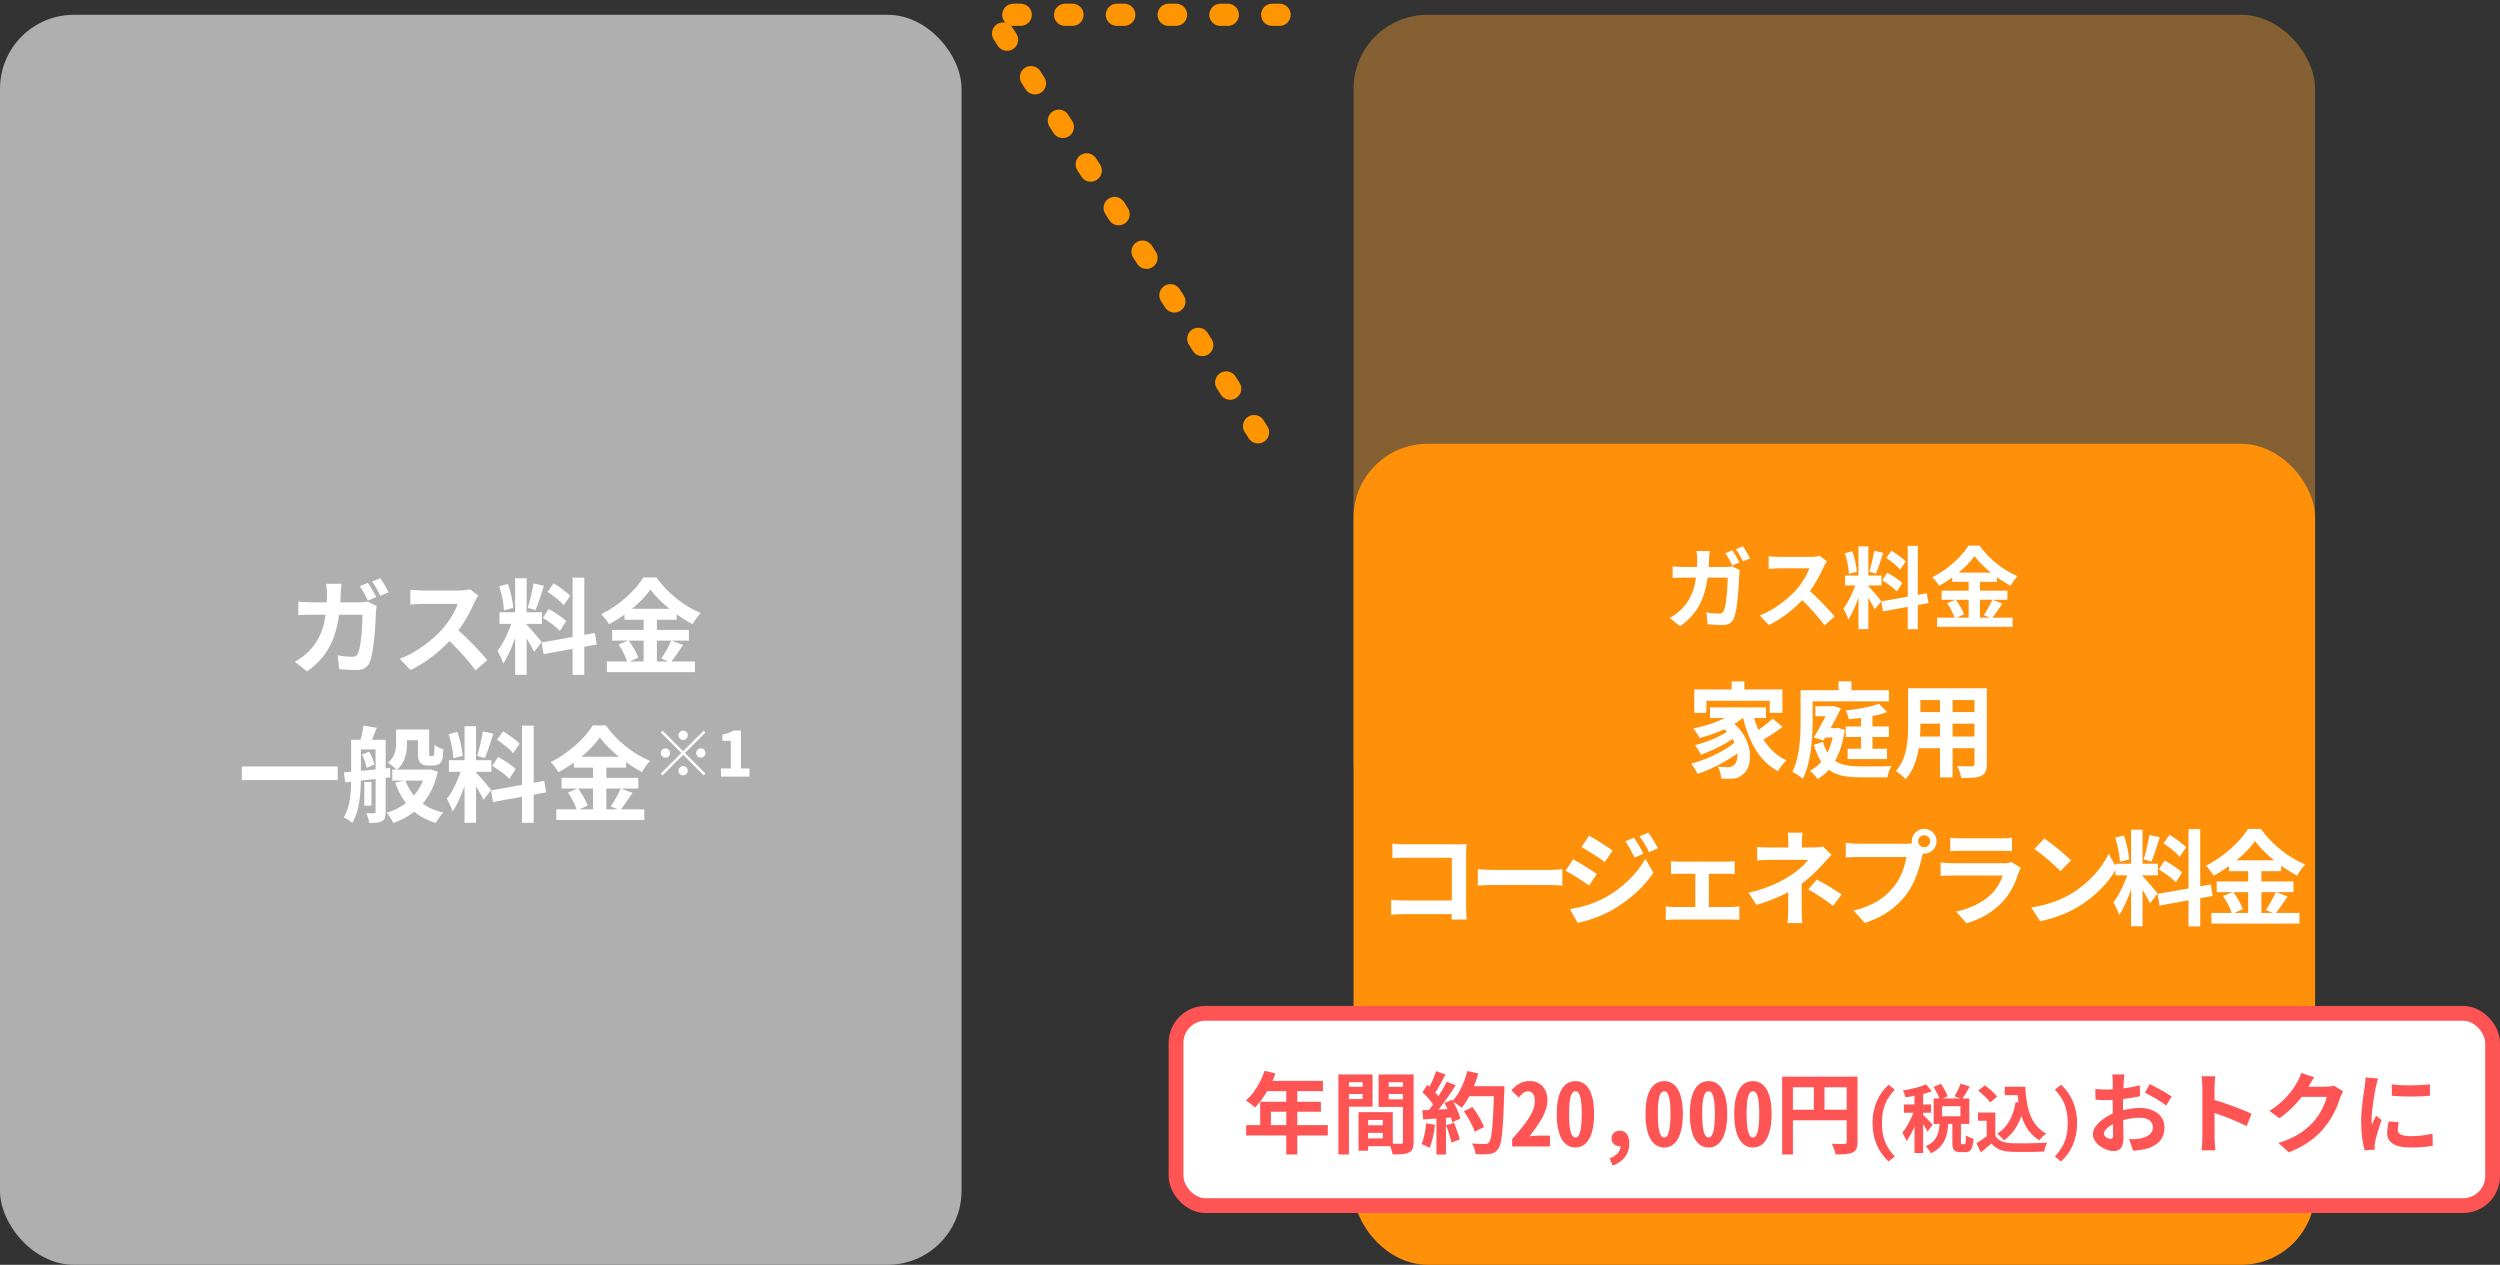
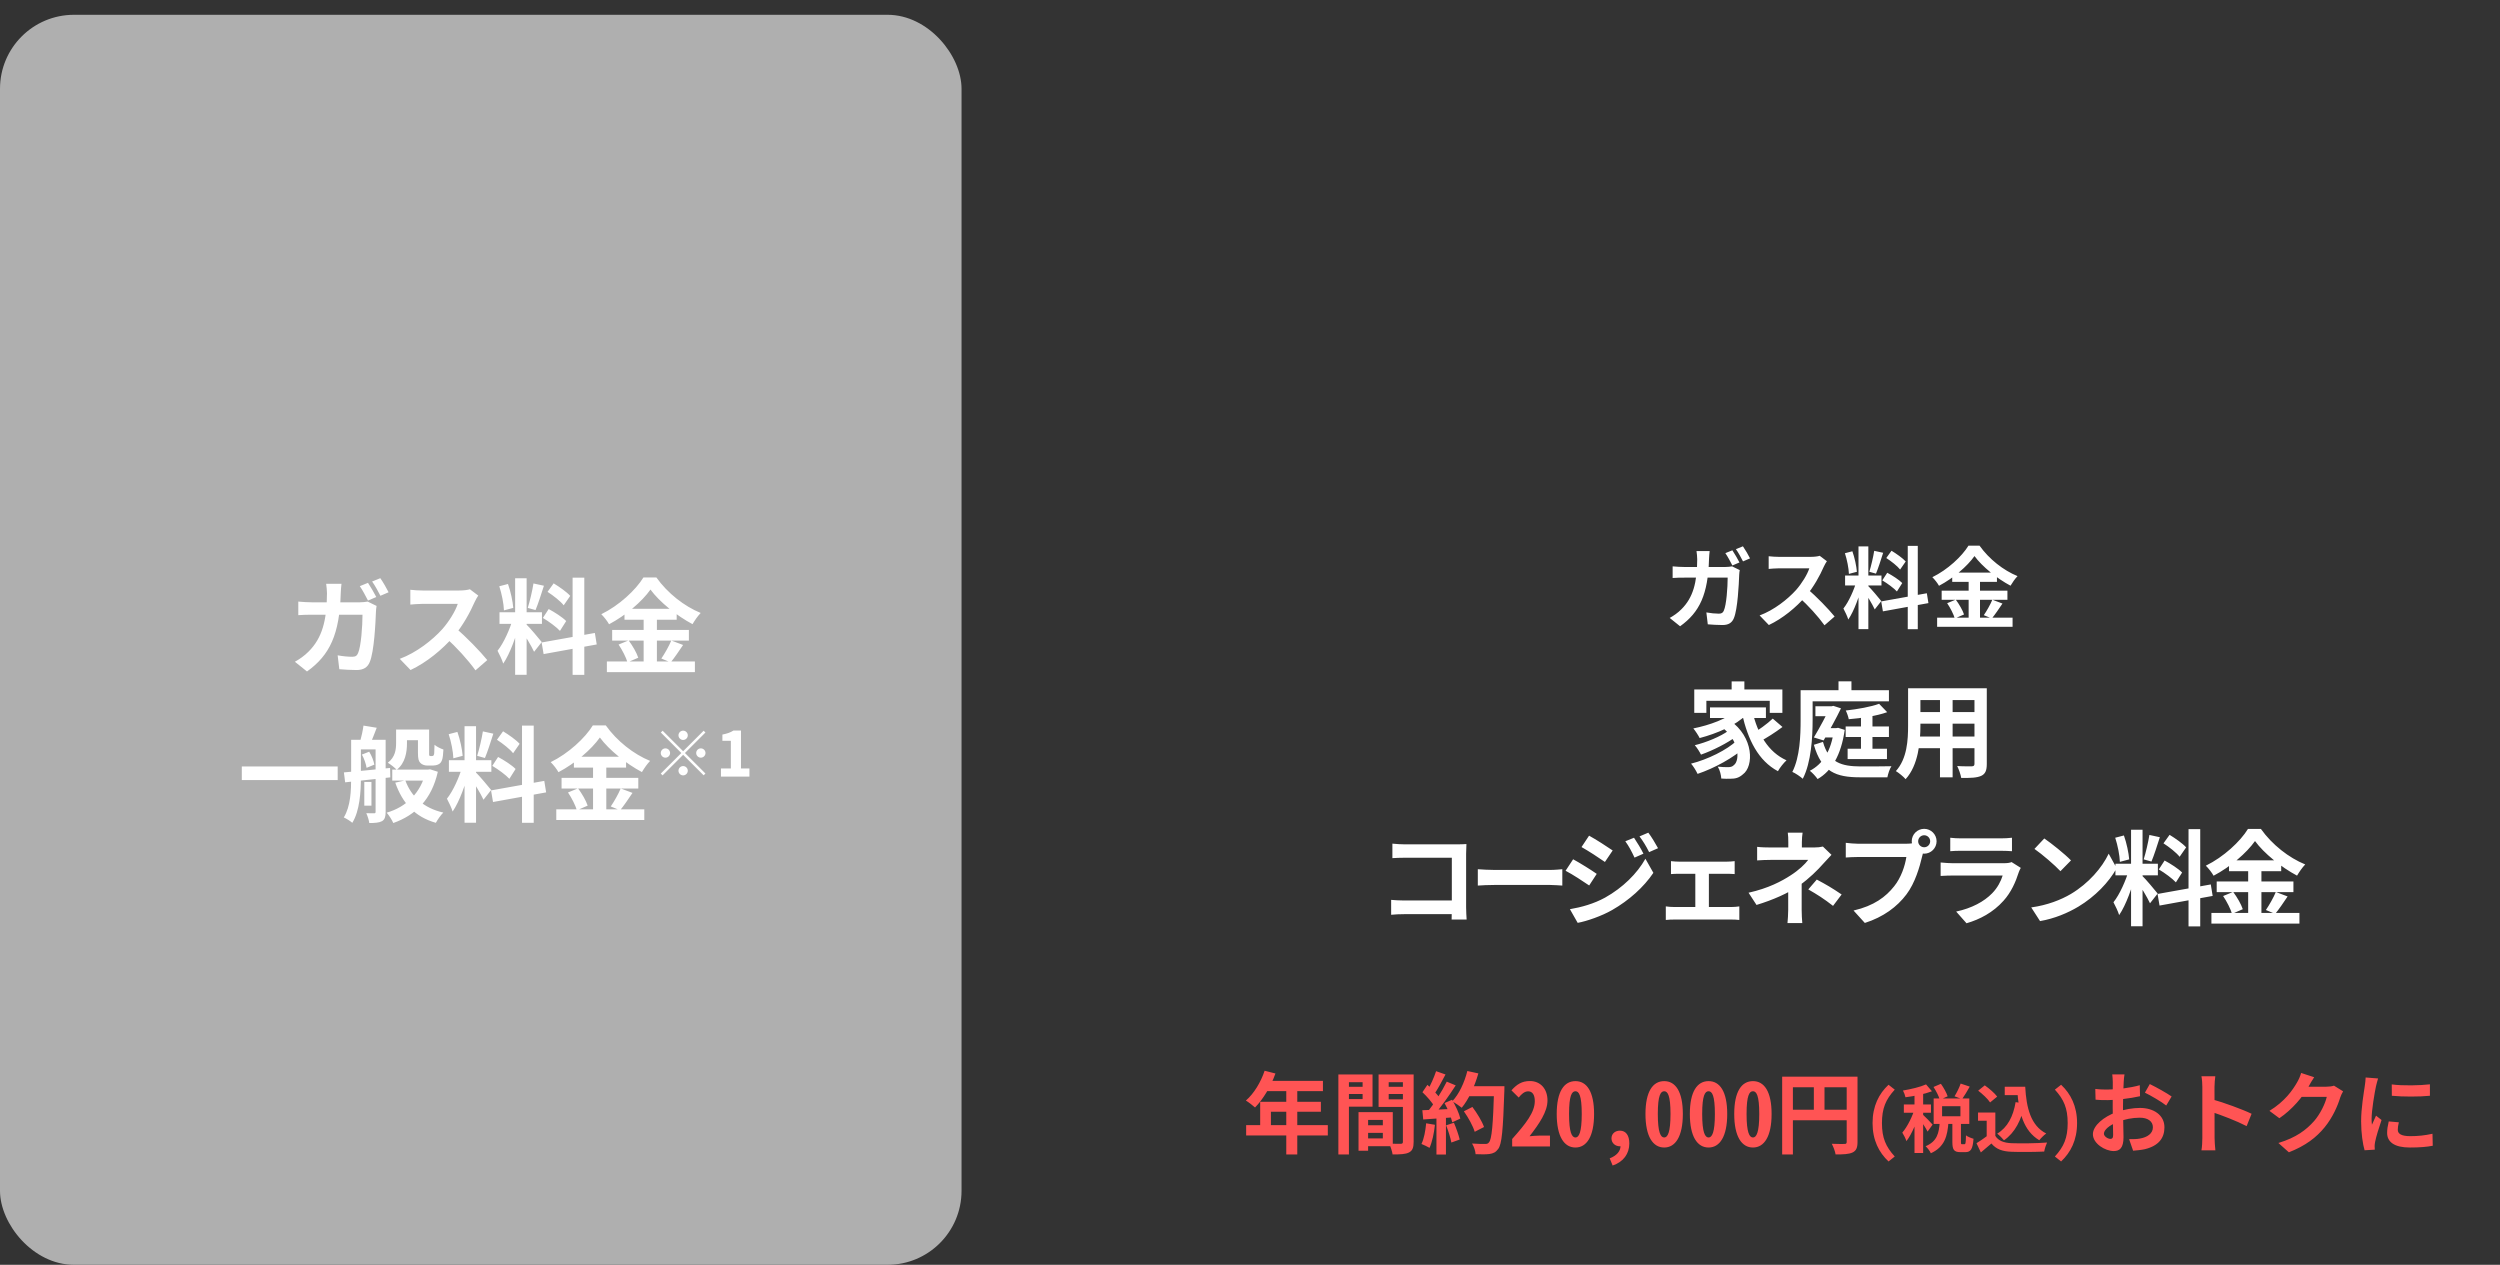
<svg xmlns="http://www.w3.org/2000/svg" width="338" height="171" viewBox="0 0 338 171" fill="none">
  <rect x="0" y="0" width="338" height="171" fill="#333333" stroke="none" />
  <rect y="2" width="130" height="169" rx="10" fill="#AFAFAF" />
-   <path d="M173 2H134L173 63" stroke="#FF9500" stroke-width="3" stroke-linecap="round" stroke-linejoin="round" stroke-dasharray="1 6" />
-   <rect x="183" y="2" width="130" height="111" rx="10" fill="#FFA332" fill-opacity="0.4" />
-   <rect x="183" y="60" width="130" height="111" rx="10" fill="#FF9009" />
  <path d="M49.752 78.8C50.102 79.318 50.606 80.2 50.872 80.718L49.752 81.194C49.458 80.62 49.024 79.794 48.646 79.248L49.752 78.8ZM51.418 78.17C51.782 78.688 52.3 79.584 52.538 80.074L51.432 80.55C51.138 79.962 50.69 79.15 50.312 78.618L51.418 78.17ZM46.168 78.926C46.126 79.248 46.084 79.836 46.07 80.172C45.916 85.744 44.6 88.572 41.506 90.784L39.868 89.468C40.456 89.146 41.156 88.67 41.716 88.096C43.55 86.276 44.194 83.896 44.208 80.214C44.208 79.892 44.152 79.262 44.096 78.926H46.168ZM50.914 81.922C50.872 82.146 50.83 82.51 50.83 82.664C50.774 84.176 50.592 88.082 49.99 89.51C49.696 90.224 49.15 90.588 48.198 90.588C47.386 90.588 46.56 90.532 45.874 90.476L45.65 88.6C46.35 88.726 47.064 88.796 47.624 88.796C48.072 88.796 48.268 88.642 48.408 88.306C48.814 87.424 49.01 84.624 49.01 83.112H42.178C41.702 83.112 40.918 83.112 40.33 83.168V81.334C40.918 81.39 41.632 81.432 42.164 81.432H48.646C49.01 81.432 49.374 81.39 49.71 81.334L50.914 81.922ZM64.662 80.522C64.55 80.676 64.298 81.096 64.172 81.39C63.598 82.72 62.562 84.624 61.358 86.024C59.79 87.83 57.676 89.566 55.506 90.588L54.05 89.076C56.318 88.236 58.474 86.528 59.79 85.072C60.714 84.022 61.568 82.636 61.89 81.642C61.302 81.642 57.732 81.642 57.13 81.642C56.556 81.642 55.786 81.712 55.478 81.74V79.738C55.856 79.794 56.724 79.836 57.13 79.836C57.872 79.836 61.456 79.836 62.072 79.836C62.688 79.836 63.234 79.766 63.528 79.668L64.662 80.522ZM61.54 84.862C62.982 86.038 64.97 88.124 65.88 89.244L64.284 90.63C63.248 89.188 61.722 87.522 60.224 86.164L61.54 84.862ZM69.646 78.184H71.2V91.232H69.646V78.184ZM67.532 82.776H73.272V84.344H67.532V82.776ZM69.352 83.616L70.276 84.064C69.828 85.94 68.96 88.376 68.036 89.72C67.882 89.202 67.518 88.46 67.266 87.984C68.106 86.948 68.96 85.002 69.352 83.616ZM71.172 84.428C71.578 84.792 72.936 86.416 73.244 86.808L72.208 88.124C71.844 87.326 70.906 85.772 70.402 85.086L71.172 84.428ZM67.504 79.262L68.68 78.954C69.044 79.976 69.324 81.306 69.394 82.188L68.134 82.524C68.106 81.642 67.84 80.284 67.504 79.262ZM72.124 78.884L73.538 79.192C73.174 80.326 72.754 81.656 72.404 82.482L71.354 82.188C71.634 81.292 71.97 79.878 72.124 78.884ZM77.416 78.1H78.998V91.246H77.416V78.1ZM73.23 86.864L80.426 85.576L80.678 87.13L73.496 88.432L73.23 86.864ZM74.028 80.018L74.854 78.87C75.638 79.346 76.632 80.046 77.094 80.564L76.212 81.838C75.792 81.292 74.812 80.522 74.028 80.018ZM73.398 83.546L74.182 82.342C74.994 82.776 76.044 83.448 76.548 83.966L75.708 85.296C75.232 84.778 74.21 84.022 73.398 83.546ZM87.944 79.71C86.782 81.348 84.64 83.182 82.344 84.4C82.134 84.008 81.658 83.392 81.294 83.042C83.702 81.866 85.956 79.766 86.992 78.072H88.742C90.254 80.2 92.508 81.964 94.734 82.874C94.328 83.294 93.936 83.868 93.628 84.386C91.486 83.252 89.148 81.362 87.944 79.71ZM84.43 82.314H91.486V83.784H84.43V82.314ZM82.764 85.17H93.138V86.612H82.764V85.17ZM82.05 89.426H93.95V90.868H82.05V89.426ZM87.02 82.902H88.812V90.14H87.02V82.902ZM83.632 87.144L84.99 86.584C85.522 87.298 86.082 88.264 86.292 88.922L84.836 89.552C84.654 88.908 84.136 87.886 83.632 87.144ZM90.758 86.598L92.354 87.2C91.78 88.054 91.164 88.964 90.674 89.552L89.414 89.034C89.862 88.376 90.45 87.354 90.758 86.598ZM32.692 103.63H45.656V105.464H32.692V103.63ZM54.224 98.632H57.248V100.074H54.224V98.632ZM53.034 104.05H57.836V105.534H53.034V104.05ZM56.506 98.632H58.018V101.726C58.018 101.964 58.004 102.104 58.046 102.146C58.074 102.202 58.13 102.216 58.186 102.216C58.256 102.216 58.34 102.216 58.41 102.216C58.48 102.216 58.55 102.202 58.592 102.16C58.634 102.132 58.676 102.048 58.704 101.866C58.718 101.67 58.732 101.236 58.746 100.69C59.026 100.942 59.558 101.208 59.95 101.334C59.922 101.894 59.866 102.524 59.754 102.776C59.656 103.042 59.502 103.238 59.278 103.336C59.082 103.448 58.76 103.504 58.522 103.504C58.298 103.504 57.976 103.504 57.78 103.504C57.444 103.504 57.066 103.392 56.842 103.154C56.604 102.916 56.506 102.622 56.506 101.74V98.632ZM57.57 104.05H57.864L58.144 104.008L59.194 104.344C58.354 108.096 56.198 110.196 53.174 111.274C52.992 110.854 52.586 110.21 52.278 109.874C54.938 109.104 56.926 107.172 57.57 104.302V104.05ZM54.798 105.506C55.596 107.69 57.276 109.258 59.936 109.86C59.6 110.182 59.152 110.826 58.928 111.246C56.072 110.434 54.406 108.572 53.44 105.814L54.798 105.506ZM53.552 98.632H55.022V100.494C55.022 101.684 54.798 103.168 53.636 104.078C53.398 103.812 52.768 103.308 52.432 103.126C53.44 102.356 53.552 101.334 53.552 100.452V98.632ZM49.254 105.716H50.22V108.922H49.254V105.716ZM48.148 100.018H51.13V101.32H48.148V100.018ZM50.78 100.018H52.138V109.762C52.138 110.392 52.04 110.784 51.648 111.022C51.242 111.232 50.71 111.274 49.926 111.274C49.884 110.896 49.688 110.294 49.52 109.944C49.968 109.958 50.43 109.958 50.584 109.958C50.738 109.958 50.78 109.902 50.78 109.748V100.018ZM47.476 100.018H48.792V105.142C48.792 107.032 48.638 109.636 47.63 111.246C47.392 111.022 46.804 110.658 46.482 110.518C47.406 109.02 47.476 106.85 47.476 105.142V100.018ZM46.496 104.428C48.078 104.302 50.486 104.064 52.74 103.826L52.768 105.1C50.598 105.338 48.302 105.59 46.664 105.772L46.496 104.428ZM48.932 102.02L49.912 101.628C50.248 102.16 50.528 102.888 50.612 103.378L49.562 103.812C49.492 103.322 49.24 102.58 48.932 102.02ZM49.142 98.1L50.934 98.394C50.626 99.206 50.29 100.046 50.052 100.592L48.68 100.284C48.862 99.654 49.058 98.744 49.142 98.1ZM62.806 98.184H64.36V111.232H62.806V98.184ZM60.692 102.776H66.432V104.344H60.692V102.776ZM62.512 103.616L63.436 104.064C62.988 105.94 62.12 108.376 61.196 109.72C61.042 109.202 60.678 108.46 60.426 107.984C61.266 106.948 62.12 105.002 62.512 103.616ZM64.332 104.428C64.738 104.792 66.096 106.416 66.404 106.808L65.368 108.124C65.004 107.326 64.066 105.772 63.562 105.086L64.332 104.428ZM60.664 99.262L61.84 98.954C62.204 99.976 62.484 101.306 62.554 102.188L61.294 102.524C61.266 101.642 61 100.284 60.664 99.262ZM65.284 98.884L66.698 99.192C66.334 100.326 65.914 101.656 65.564 102.482L64.514 102.188C64.794 101.292 65.13 99.878 65.284 98.884ZM70.576 98.1H72.158V111.246H70.576V98.1ZM66.39 106.864L73.586 105.576L73.838 107.13L66.656 108.432L66.39 106.864ZM67.188 100.018L68.014 98.87C68.798 99.346 69.792 100.046 70.254 100.564L69.372 101.838C68.952 101.292 67.972 100.522 67.188 100.018ZM66.558 103.546L67.342 102.342C68.154 102.776 69.204 103.448 69.708 103.966L68.868 105.296C68.392 104.778 67.37 104.022 66.558 103.546ZM81.104 99.71C79.942 101.348 77.8 103.182 75.504 104.4C75.294 104.008 74.818 103.392 74.454 103.042C76.862 101.866 79.116 99.766 80.152 98.072H81.902C83.414 100.2 85.668 101.964 87.894 102.874C87.488 103.294 87.096 103.868 86.788 104.386C84.646 103.252 82.308 101.362 81.104 99.71ZM77.59 102.314H84.646V103.784H77.59V102.314ZM75.924 105.17H86.298V106.612H75.924V105.17ZM75.21 109.426H87.11V110.868H75.21V109.426ZM80.18 102.902H81.972V110.14H80.18V102.902ZM76.792 107.144L78.15 106.584C78.682 107.298 79.242 108.264 79.452 108.922L77.996 109.552C77.814 108.908 77.296 107.886 76.792 107.144ZM83.918 106.598L85.514 107.2C84.94 108.054 84.324 108.964 83.834 109.552L82.574 109.034C83.022 108.376 83.61 107.354 83.918 106.598ZM92.36 100.044C92.015 100.044 91.73 99.758 91.73 99.414C91.73 99.07 92.015 98.784 92.36 98.784C92.704 98.784 92.99 99.07 92.99 99.414C92.99 99.758 92.704 100.044 92.36 100.044ZM92.36 101.564L95.132 98.792L95.375 99.036L92.603 101.808L95.375 104.58L95.132 104.824L92.36 102.052L89.579 104.832L89.336 104.588L92.116 101.808L89.344 99.036L89.588 98.792L92.36 101.564ZM90.596 101.808C90.596 102.152 90.31 102.438 89.966 102.438C89.621 102.438 89.336 102.152 89.336 101.808C89.336 101.464 89.621 101.178 89.966 101.178C90.31 101.178 90.596 101.464 90.596 101.808ZM94.124 101.808C94.124 101.464 94.409 101.178 94.754 101.178C95.098 101.178 95.384 101.464 95.384 101.808C95.384 102.152 95.098 102.438 94.754 102.438C94.409 102.438 94.124 102.152 94.124 101.808ZM92.36 103.572C92.704 103.572 92.99 103.858 92.99 104.202C92.99 104.546 92.704 104.832 92.36 104.832C92.015 104.832 91.73 104.546 91.73 104.202C91.73 103.858 92.015 103.572 92.36 103.572ZM97.475 105V103.9H98.811V100.153H97.668V99.313C98.324 99.187 98.752 99.028 99.172 98.767H100.18V103.9H101.323V105H97.475Z" fill="white" />
-   <rect x="159" y="137" width="178" height="26" rx="4" fill="white" stroke="#FF5454" stroke-width="2" />
  <path d="M170.976 144.764L172.44 145.136C171.804 146.924 170.748 148.652 169.68 149.732C169.404 149.48 168.792 149 168.444 148.796C169.524 147.86 170.46 146.324 170.976 144.764ZM171.228 146.132H178.86V147.524H170.532L171.228 146.132ZM170.376 148.964H178.584V150.308H171.828V152.828H170.376V148.964ZM168.48 152.12H179.52V153.512H168.48V152.12ZM173.904 146.852H175.392V156.08H173.904V146.852ZM184.344 152.132H187.632V153.164H184.344V152.132ZM184.26 150.356H188.304V154.964H184.26V153.908H186.96V151.412H184.26V150.356ZM183.672 150.356H184.968V155.576H183.672V150.356ZM181.656 146.936H184.668V147.908H181.656V146.936ZM187.224 146.936H190.26V147.908H187.224V146.936ZM189.672 145.268H191.124V154.376C191.124 155.156 190.968 155.576 190.488 155.816C190.008 156.056 189.312 156.08 188.28 156.08C188.22 155.672 188.004 155 187.812 154.616C188.436 154.652 189.168 154.64 189.384 154.64C189.6 154.64 189.672 154.568 189.672 154.364V145.268ZM181.776 145.268H185.568V149.624H181.776V148.592H184.224V146.312H181.776V145.268ZM190.44 145.268V146.312H187.752V148.628H190.44V149.66H186.384V145.268H190.44ZM180.948 145.268H182.376V156.08H180.948V145.268ZM197.916 150.248L199.068 149.66C199.692 150.488 200.376 151.604 200.64 152.372L199.38 153.02C199.164 152.276 198.528 151.112 197.916 150.248ZM198.312 146.852H202.62V148.208H198.312V146.852ZM202.008 146.852H203.4C203.4 146.852 203.4 147.332 203.388 147.512C203.208 152.804 203.052 154.712 202.548 155.348C202.212 155.804 201.888 155.936 201.384 156.02C200.94 156.08 200.208 156.08 199.5 156.044C199.476 155.636 199.284 155.012 199.02 154.604C199.776 154.664 200.472 154.664 200.784 154.664C201.024 154.664 201.168 154.628 201.3 154.46C201.696 154.052 201.864 152.024 202.008 147.14V146.852ZM198.384 144.8L199.872 145.124C199.368 146.912 198.54 148.676 197.628 149.768C197.34 149.528 196.704 149.096 196.344 148.892C197.256 147.944 197.988 146.372 198.384 144.8ZM194.16 144.824L195.432 145.268C194.94 146.204 194.376 147.272 193.908 147.932L192.936 147.536C193.368 146.816 193.884 145.664 194.16 144.824ZM195.6 146.24L196.812 146.744C195.924 148.124 194.748 149.792 193.824 150.812L192.948 150.368C193.872 149.288 194.964 147.524 195.6 146.24ZM192.312 147.668L192.984 146.672C193.632 147.224 194.376 147.992 194.688 148.52L193.956 149.648C193.656 149.072 192.924 148.244 192.312 147.668ZM195.3 149.132L196.32 148.688C196.8 149.492 197.28 150.536 197.436 151.232L196.344 151.736C196.2 151.052 195.756 149.96 195.3 149.132ZM192.3 150.104C193.416 150.068 195.072 149.996 196.68 149.912V151.052C195.168 151.172 193.608 151.28 192.42 151.352L192.3 150.104ZM195.516 152.144L196.572 151.796C196.884 152.516 197.208 153.452 197.352 154.064L196.224 154.472C196.116 153.848 195.804 152.876 195.516 152.144ZM192.816 151.868L194.004 152.072C193.884 153.224 193.62 154.424 193.272 155.192C193.02 155.036 192.48 154.784 192.18 154.664C192.528 153.956 192.72 152.888 192.816 151.868ZM194.208 150.74H195.492V156.092H194.208V150.74ZM204.444 155V153.992C206.304 151.904 207.504 150.38 207.504 148.868C207.504 148.052 207.204 147.548 206.604 147.548C206.1 147.548 205.68 147.944 205.332 148.388L204.348 147.416C205.068 146.6 205.776 146.156 206.844 146.156C208.26 146.156 209.22 147.2 209.22 148.784C209.22 150.308 208.116 151.916 206.796 153.62C207.252 153.584 207.66 153.536 208.08 153.536H209.556V155H204.444ZM213 155.144C211.476 155.144 210.468 153.668 210.468 150.608C210.468 147.548 211.476 146.168 213 146.168C214.512 146.168 215.52 147.548 215.52 150.608C215.52 153.668 214.512 155.144 213 155.144ZM213 153.788C213.468 153.788 213.852 153.116 213.852 150.608C213.852 148.088 213.468 147.536 213 147.536C212.52 147.536 212.136 148.088 212.136 150.608C212.136 153.116 212.52 153.788 213 153.788ZM218.028 157.58L217.632 156.608C218.58 156.248 219.108 155.624 219.096 154.916L219.048 153.668L219.672 154.7C219.492 154.88 219.252 154.976 218.988 154.976C218.412 154.976 217.872 154.568 217.872 153.908C217.872 153.248 218.4 152.864 219.012 152.864C219.828 152.864 220.284 153.512 220.284 154.592C220.284 155.996 219.48 157.088 218.028 157.58ZM225 155.144C223.476 155.144 222.468 153.668 222.468 150.608C222.468 147.548 223.476 146.168 225 146.168C226.512 146.168 227.52 147.548 227.52 150.608C227.52 153.668 226.512 155.144 225 155.144ZM225 153.788C225.468 153.788 225.852 153.116 225.852 150.608C225.852 148.088 225.468 147.536 225 147.536C224.52 147.536 224.136 148.088 224.136 150.608C224.136 153.116 224.52 153.788 225 153.788ZM231 155.144C229.476 155.144 228.468 153.668 228.468 150.608C228.468 147.548 229.476 146.168 231 146.168C232.512 146.168 233.52 147.548 233.52 150.608C233.52 153.668 232.512 155.144 231 155.144ZM231 153.788C231.468 153.788 231.852 153.116 231.852 150.608C231.852 148.088 231.468 147.536 231 147.536C230.52 147.536 230.136 148.088 230.136 150.608C230.136 153.116 230.52 153.788 231 153.788ZM237 155.144C235.476 155.144 234.468 153.668 234.468 150.608C234.468 147.548 235.476 146.168 237 146.168C238.512 146.168 239.52 147.548 239.52 150.608C239.52 153.668 238.512 155.144 237 155.144ZM237 153.788C237.468 153.788 237.852 153.116 237.852 150.608C237.852 148.088 237.468 147.536 237 147.536C236.52 147.536 236.136 148.088 236.136 150.608C236.136 153.116 236.52 153.788 237 153.788ZM240.948 145.568H250.368V146.996H242.4V156.08H240.948V145.568ZM249.672 145.568H251.136V154.388C251.136 155.168 250.968 155.576 250.464 155.816C249.972 156.044 249.252 156.08 248.172 156.08C248.112 155.672 247.86 155.012 247.656 154.64C248.352 154.676 249.132 154.664 249.372 154.664C249.6 154.664 249.672 154.592 249.672 154.376V145.568ZM241.74 150.032H250.38V151.46H241.74V150.032ZM245.232 146.348H246.672V150.74H245.232V146.348ZM255.33 157.03C254.04 155.82 253.17 154.16 253.17 151.84C253.17 149.54 254.04 147.86 255.33 146.66L256.17 147.32C254.95 148.65 254.44 149.85 254.44 151.84C254.44 153.84 254.95 155.02 256.17 156.36L255.33 157.03ZM261.41 146.96L262.41 146.53C262.78 147.05 263.17 147.74 263.32 148.22L262.26 148.7C262.14 148.23 261.77 147.5 261.41 146.96ZM265.08 146.5L266.31 146.91C265.96 147.53 265.58 148.17 265.27 148.6L264.25 148.22C264.55 147.75 264.9 147.04 265.08 146.5ZM262.25 151.73H263.43C263.3 153.56 262.94 155.06 261.05 155.92C260.92 155.62 260.59 155.19 260.34 154.97C261.93 154.31 262.15 153.14 262.25 151.73ZM263.96 151.59H265.12V154.36C265.12 154.66 265.14 154.7 265.26 154.7C265.32 154.7 265.53 154.7 265.59 154.7C265.74 154.7 265.78 154.54 265.8 153.5C266.02 153.68 266.51 153.88 266.82 153.96C266.72 155.38 266.43 155.77 265.72 155.77C265.55 155.77 265.22 155.77 265.05 155.77C264.15 155.77 263.96 155.42 263.96 154.37V151.59ZM262.57 149.56V150.92H265.05V149.56H262.57ZM261.43 148.51H266.25V151.96H261.43V148.51ZM258.84 147.44H260.01V155.89H258.84V147.44ZM257.4 149.32H261.07V150.44H257.4V149.32ZM258.91 149.77L259.61 150.08C259.23 151.51 258.52 153.29 257.75 154.28C257.64 153.93 257.38 153.43 257.19 153.13C257.89 152.33 258.59 150.88 258.91 149.77ZM260.4 146.61L261.2 147.54C260.18 147.93 258.79 148.2 257.62 148.35C257.57 148.09 257.42 147.69 257.28 147.44C258.39 147.25 259.63 146.96 260.4 146.61ZM259.98 150.71C260.23 150.92 261.1 151.82 261.29 152.05L260.61 152.99C260.37 152.51 259.77 151.6 259.46 151.18L259.98 150.71ZM271.04 146.93H273.15V148.06H271.04V146.93ZM272.55 146.93H273.81C273.96 149.78 274.56 152.19 276.65 153.25C276.37 153.44 275.93 153.88 275.71 154.16C273.58 152.89 272.92 150.37 272.74 147.46H272.55V146.93ZM272.51 149.01L273.75 149.19C273.31 151.44 272.42 153.14 270.94 154.17C270.76 153.94 270.29 153.47 270.02 153.27C271.42 152.43 272.19 150.94 272.51 149.01ZM269.77 150.41V154.09H268.6V151.52H267.43V150.41H269.77ZM269.77 153.57C270.17 154.23 270.93 154.52 271.97 154.56C273.14 154.61 275.41 154.58 276.76 154.47C276.63 154.75 276.43 155.33 276.38 155.69C275.17 155.75 273.15 155.77 271.95 155.72C270.72 155.67 269.89 155.38 269.24 154.6C268.8 154.99 268.35 155.37 267.81 155.81L267.22 154.56C267.67 154.28 268.21 153.93 268.67 153.57H269.77ZM267.45 147.46L268.34 146.74C268.94 147.16 269.67 147.79 270.02 148.26L269.06 149.05C268.76 148.58 268.04 147.91 267.45 147.46ZM278.66 157.03L277.82 156.36C279.04 155.02 279.55 153.84 279.55 151.84C279.55 149.85 279.04 148.65 277.82 147.32L278.66 146.66C279.95 147.86 280.82 149.54 280.82 151.84C280.82 154.16 279.95 155.82 278.66 157.03ZM287.232 145.256C287.184 145.484 287.136 146 287.124 146.3C287.064 147.248 287.028 148.544 287.028 149.66C287.028 150.968 287.1 153.044 287.1 153.74C287.1 155.216 286.572 155.624 285.78 155.624C284.616 155.624 282.96 154.616 282.96 153.344C282.96 152.18 284.46 150.956 286.128 150.368C287.196 149.984 288.408 149.792 289.32 149.792C291.168 149.792 292.632 150.752 292.632 152.408C292.632 153.836 291.888 154.904 289.98 155.372C289.428 155.492 288.888 155.528 288.396 155.576L287.856 154.016C288.384 154.016 288.912 154.016 289.32 153.932C290.292 153.764 291.072 153.272 291.072 152.408C291.072 151.58 290.352 151.112 289.308 151.112C288.288 151.112 287.232 151.328 286.296 151.7C285.216 152.108 284.448 152.756 284.448 153.272C284.448 153.656 285.012 153.98 285.324 153.98C285.54 153.98 285.696 153.884 285.696 153.464C285.696 152.84 285.636 151.172 285.636 149.72C285.636 148.352 285.648 146.864 285.648 146.312C285.648 146.072 285.612 145.472 285.576 145.256H287.232ZM290.652 146.564C291.564 147.008 292.956 147.788 293.604 148.244L292.872 149.468C292.296 148.988 290.736 148.088 289.992 147.728L290.652 146.564ZM283.284 147.224C283.992 147.308 284.508 147.308 284.94 147.308C286.188 147.308 288.06 147.08 289.296 146.72L289.332 148.208C287.976 148.52 286.044 148.736 284.988 148.736C284.196 148.736 283.728 148.724 283.32 148.676L283.284 147.224ZM297.756 153.86C297.756 152.936 297.756 147.968 297.756 146.96C297.756 146.528 297.72 145.94 297.636 145.508H299.508C299.46 145.94 299.4 146.456 299.4 146.96C299.4 148.28 299.412 152.972 299.412 153.86C299.412 154.196 299.46 155.036 299.52 155.528H297.636C297.72 155.06 297.756 154.328 297.756 153.86ZM299.052 148.616C300.648 149.06 303.24 150.008 304.416 150.584L303.744 152.252C302.376 151.544 300.36 150.776 299.052 150.344V148.616ZM316.788 147.548C316.656 147.776 316.488 148.1 316.392 148.4C316.068 149.48 315.384 151.076 314.292 152.408C313.152 153.8 311.712 154.904 309.456 155.792L308.04 154.532C310.488 153.788 311.82 152.744 312.876 151.556C313.692 150.62 314.388 149.18 314.58 148.292H310.536L311.088 146.924C311.616 146.924 314.136 146.924 314.508 146.924C314.88 146.924 315.288 146.876 315.552 146.78L316.788 147.548ZM312.876 145.64C312.588 146.06 312.276 146.612 312.144 146.864C311.328 148.316 309.9 150.008 308.172 151.184L306.828 150.188C308.928 148.904 309.984 147.356 310.572 146.324C310.752 146.036 311.004 145.484 311.112 145.064L312.876 145.64ZM323.364 146.612C324.84 146.816 327.24 146.756 328.524 146.6V148.148C327.06 148.292 324.876 148.292 323.376 148.148L323.364 146.612ZM324.324 151.736C324.228 152.144 324.18 152.432 324.18 152.744C324.18 153.284 324.648 153.608 325.872 153.608C326.94 153.608 327.828 153.512 328.872 153.284L328.908 154.904C328.128 155.06 327.156 155.144 325.8 155.144C323.736 155.144 322.74 154.4 322.74 153.176C322.74 152.696 322.812 152.228 322.956 151.616L324.324 151.736ZM321.516 145.808C321.432 146.06 321.276 146.672 321.228 146.888C321.06 147.68 320.64 150.08 320.64 151.28C320.64 151.52 320.652 151.82 320.688 152.06C320.868 151.652 321.06 151.244 321.24 150.836L321.984 151.424C321.636 152.432 321.24 153.728 321.12 154.364C321.084 154.544 321.048 154.808 321.048 154.928C321.06 155.06 321.06 155.264 321.072 155.432L319.692 155.516C319.452 154.7 319.224 153.236 319.224 151.604C319.224 149.792 319.584 147.776 319.716 146.84C319.764 146.516 319.824 146.06 319.836 145.676L321.516 145.808Z" fill="#FF5454" />
  <path d="M234.216 74.4C234.516 74.844 234.948 75.6 235.176 76.044L234.216 76.452C233.964 75.96 233.592 75.252 233.268 74.784L234.216 74.4ZM235.644 73.86C235.956 74.304 236.4 75.072 236.604 75.492L235.656 75.9C235.404 75.396 235.02 74.7 234.696 74.244L235.644 73.86ZM231.144 74.508C231.108 74.784 231.072 75.288 231.06 75.576C230.928 80.352 229.8 82.776 227.148 84.672L225.744 83.544C226.248 83.268 226.848 82.86 227.328 82.368C228.9 80.808 229.452 78.768 229.464 75.612C229.464 75.336 229.416 74.796 229.368 74.508H231.144ZM235.212 77.076C235.176 77.268 235.14 77.58 235.14 77.712C235.092 79.008 234.936 82.356 234.42 83.58C234.168 84.192 233.7 84.504 232.884 84.504C232.188 84.504 231.48 84.456 230.892 84.408L230.7 82.8C231.3 82.908 231.912 82.968 232.392 82.968C232.776 82.968 232.944 82.836 233.064 82.548C233.412 81.792 233.58 79.392 233.58 78.096H227.724C227.316 78.096 226.644 78.096 226.14 78.144V76.572C226.644 76.62 227.256 76.656 227.712 76.656H233.268C233.58 76.656 233.892 76.62 234.18 76.572L235.212 77.076ZM246.996 75.876C246.9 76.008 246.684 76.368 246.576 76.62C246.084 77.76 245.196 79.392 244.164 80.592C242.82 82.14 241.008 83.628 239.148 84.504L237.9 83.208C239.844 82.488 241.692 81.024 242.82 79.776C243.612 78.876 244.344 77.688 244.62 76.836C244.116 76.836 241.056 76.836 240.54 76.836C240.048 76.836 239.388 76.896 239.124 76.92V75.204C239.448 75.252 240.192 75.288 240.54 75.288C241.176 75.288 244.248 75.288 244.776 75.288C245.304 75.288 245.772 75.228 246.024 75.144L246.996 75.876ZM244.32 79.596C245.556 80.604 247.26 82.392 248.04 83.352L246.672 84.54C245.784 83.304 244.476 81.876 243.192 80.712L244.32 79.596ZM251.268 73.872H252.6V85.056H251.268V73.872ZM249.456 77.808H254.376V79.152H249.456V77.808ZM251.016 78.528L251.808 78.912C251.424 80.52 250.68 82.608 249.888 83.76C249.756 83.316 249.444 82.68 249.228 82.272C249.948 81.384 250.68 79.716 251.016 78.528ZM252.576 79.224C252.924 79.536 254.088 80.928 254.352 81.264L253.464 82.392C253.152 81.708 252.348 80.376 251.916 79.788L252.576 79.224ZM249.432 74.796L250.44 74.532C250.752 75.408 250.992 76.548 251.052 77.304L249.972 77.592C249.948 76.836 249.72 75.672 249.432 74.796ZM253.392 74.472L254.604 74.736C254.292 75.708 253.932 76.848 253.632 77.556L252.732 77.304C252.972 76.536 253.26 75.324 253.392 74.472ZM257.928 73.8H259.284V85.068H257.928V73.8ZM254.34 81.312L260.508 80.208L260.724 81.54L254.568 82.656L254.34 81.312ZM255.024 75.444L255.732 74.46C256.404 74.868 257.256 75.468 257.652 75.912L256.896 77.004C256.536 76.536 255.696 75.876 255.024 75.444ZM254.484 78.468L255.156 77.436C255.852 77.808 256.752 78.384 257.184 78.828L256.464 79.968C256.056 79.524 255.18 78.876 254.484 78.468ZM266.952 75.18C265.956 76.584 264.12 78.156 262.152 79.2C261.972 78.864 261.564 78.336 261.252 78.036C263.316 77.028 265.248 75.228 266.136 73.776H267.636C268.932 75.6 270.864 77.112 272.772 77.892C272.424 78.252 272.088 78.744 271.824 79.188C269.988 78.216 267.984 76.596 266.952 75.18ZM263.94 77.412H269.988V78.672H263.94V77.412ZM262.512 79.86H271.404V81.096H262.512V79.86ZM261.9 83.508H272.1V84.744H261.9V83.508ZM266.16 77.916H267.696V84.12H266.16V77.916ZM263.256 81.552L264.42 81.072C264.876 81.684 265.356 82.512 265.536 83.076L264.288 83.616C264.132 83.064 263.688 82.188 263.256 81.552ZM269.364 81.084L270.732 81.6C270.24 82.332 269.712 83.112 269.292 83.616L268.212 83.172C268.596 82.608 269.1 81.732 269.364 81.084ZM234.118 92.128H235.84V94.13H234.118V92.128ZM229.064 93.22H240.978V96.384H239.27V94.746H230.702V96.384H229.064V93.22ZM231.192 95.642H238.752V97.07H231.192V95.642ZM232.564 98.134L233.852 97.378C237.156 99.674 237.128 103.622 235.63 104.7C235.098 105.162 234.65 105.288 233.908 105.288C233.558 105.302 233.138 105.288 232.718 105.26C232.69 104.798 232.536 104.126 232.242 103.65C232.76 103.706 233.222 103.72 233.586 103.72C233.936 103.72 234.202 103.678 234.44 103.426C235.238 102.81 235.238 100.038 232.564 98.134ZM234.776 96.006L236.162 96.58C234.678 98.092 232.13 99.17 229.792 99.786C229.638 99.464 229.204 98.792 228.938 98.484C231.164 98.036 233.558 97.168 234.776 96.006ZM233.684 98.792L234.762 99.548C233.6 100.444 231.542 101.48 229.974 102.026C229.792 101.662 229.442 101.088 229.134 100.752C230.66 100.388 232.69 99.548 233.684 98.792ZM234.818 100.122L235.966 100.976C234.468 102.404 231.738 103.888 229.512 104.63C229.316 104.21 228.952 103.608 228.63 103.244C230.842 102.698 233.516 101.382 234.818 100.122ZM236.946 96.244C237.618 99.184 239.06 101.69 241.538 102.796C241.16 103.132 240.628 103.804 240.376 104.266C237.73 102.852 236.33 100.052 235.532 96.524L236.946 96.244ZM239.676 97.154L240.992 98.288C240.026 99.016 238.808 99.8 237.898 100.262L236.82 99.254C237.702 98.75 238.948 97.854 239.676 97.154ZM245.444 95.488H247.852V96.832H245.444V95.488ZM246.396 98.442H248.482V99.702H246.396V98.442ZM249.532 98.218H255.384V99.646H249.532V98.218ZM249.798 101.228H255.118V102.628H249.798V101.228ZM251.604 96.258H253.158V101.956H251.604V96.258ZM247.432 95.488H247.628L247.866 95.432L248.902 95.768C248.272 97.084 247.348 98.764 246.55 100.108L245.234 99.702C246.032 98.386 246.956 96.608 247.432 95.656V95.488ZM254.054 95.152L255.146 96.286C253.704 96.804 251.674 97.098 249.952 97.238C249.896 96.916 249.714 96.384 249.546 96.062C251.156 95.88 252.976 95.558 254.054 95.152ZM246.466 100.304C247.25 103.146 249.028 103.608 251.548 103.622C252.248 103.622 254.852 103.622 255.72 103.594C255.482 103.944 255.258 104.644 255.174 105.092H251.478C248.258 105.092 246.284 104.378 245.234 100.696L246.466 100.304ZM247.95 98.442H248.244L248.51 98.4L249.406 98.68C248.916 102.124 247.628 104.252 245.738 105.33C245.528 105.008 244.996 104.434 244.688 104.21C246.452 103.3 247.586 101.508 247.95 98.694V98.442ZM248.566 92.114H250.316V94.088H248.566V92.114ZM244.296 93.318H255.384V94.816H244.296V93.318ZM243.442 93.318H245.066V97.35C245.066 99.632 244.884 103.09 243.736 105.288C243.428 105.008 242.714 104.518 242.322 104.364C243.358 102.348 243.442 99.408 243.442 97.35V93.318ZM258.94 93.052H267.536V94.648H258.94V93.052ZM258.94 96.272H267.564V97.84H258.94V96.272ZM258.912 99.576H267.62V101.158H258.912V99.576ZM257.974 93.052H259.64V98.092C259.64 100.318 259.36 103.468 257.638 105.344C257.372 105.022 256.686 104.462 256.322 104.252C257.848 102.558 257.974 100.052 257.974 98.078V93.052ZM266.948 93.052H268.614V103.286C268.614 104.182 268.418 104.63 267.858 104.896C267.27 105.162 266.43 105.19 265.156 105.176C265.086 104.728 264.834 104 264.61 103.566C265.408 103.622 266.332 103.608 266.584 103.608C266.85 103.594 266.948 103.51 266.948 103.272V93.052ZM262.286 93.682H263.994V105.092H262.286V93.682ZM188.251 114.06C188.783 114.116 189.497 114.158 189.987 114.158H197.043C197.449 114.158 198.023 114.13 198.261 114.116C198.247 114.452 198.219 114.998 198.219 115.418V122.67C198.219 123.16 198.261 123.888 198.289 124.322H196.259C196.273 123.902 196.287 123.398 196.287 122.88V115.964H189.987C189.399 115.964 188.643 115.992 188.251 116.02V114.06ZM188.083 121.662C188.559 121.704 189.189 121.746 189.819 121.746H197.393V123.594H189.875C189.329 123.594 188.545 123.622 188.083 123.678V121.662ZM199.801 117.518C200.319 117.56 201.327 117.616 202.055 117.616C203.707 117.616 208.327 117.616 209.573 117.616C210.231 117.616 210.847 117.546 211.225 117.518V119.73C210.889 119.716 210.175 119.646 209.587 119.646C208.313 119.646 203.707 119.646 202.055 119.646C201.271 119.646 200.333 119.688 199.801 119.73V117.518ZM220.919 113.262C221.311 113.85 221.885 114.774 222.193 115.418L220.989 115.95C220.569 115.068 220.261 114.466 219.743 113.738L220.919 113.262ZM222.851 112.576C223.285 113.136 223.831 114.06 224.167 114.676L222.963 115.208C222.515 114.326 222.179 113.78 221.661 113.08L222.851 112.576ZM214.843 112.982C215.767 113.486 217.307 114.48 218.035 114.984L216.985 116.538C216.215 115.992 214.745 115.04 213.821 114.522L214.843 112.982ZM212.253 122.922C213.807 122.656 215.487 122.194 217.013 121.354C219.393 120.024 221.339 118.106 222.459 116.104L223.537 118.008C222.235 119.94 220.261 121.718 217.965 123.034C216.551 123.846 214.535 124.546 213.303 124.77L212.253 122.922ZM212.687 116.174C213.625 116.678 215.165 117.644 215.879 118.148L214.857 119.716C214.059 119.17 212.617 118.218 211.665 117.728L212.687 116.174ZM225.917 116.426C226.225 116.468 226.729 116.496 227.037 116.496H233.435C233.785 116.496 234.191 116.468 234.527 116.426V118.176C234.177 118.148 233.757 118.134 233.435 118.134H227.037C226.729 118.134 226.225 118.148 225.917 118.176V116.426ZM229.207 123.58V117.378H231.041V123.58H229.207ZM225.217 122.544C225.567 122.6 226.001 122.628 226.365 122.628H234.093C234.485 122.628 234.863 122.586 235.157 122.544V124.378C234.863 124.336 234.345 124.322 234.093 124.322H226.365C226.015 124.322 225.581 124.336 225.217 124.378V122.544ZM243.711 112.576C243.655 112.898 243.613 113.43 243.613 113.864C243.613 114.284 243.613 114.998 243.613 115.418H241.779C241.779 114.998 241.779 114.354 241.779 113.864C241.779 113.416 241.765 112.912 241.709 112.576H243.711ZM247.617 115.572C247.267 115.936 246.833 116.398 246.539 116.734C245.755 117.63 244.579 118.792 243.305 119.688C241.793 120.766 239.651 121.69 237.481 122.348L236.403 120.696C239.105 120.094 240.897 119.128 242.101 118.344C243.179 117.658 244.047 116.832 244.467 116.258C243.711 116.258 239.987 116.258 239.399 116.258C238.895 116.258 238.013 116.286 237.565 116.328V114.494C238.097 114.564 238.881 114.578 239.357 114.578C239.987 114.578 244.467 114.578 245.293 114.578C245.727 114.578 246.133 114.536 246.455 114.452L247.617 115.572ZM243.585 118.624C243.585 119.632 243.585 121.886 243.585 123.02C243.585 123.566 243.627 124.364 243.669 124.798H241.667C241.709 124.406 241.765 123.566 241.765 123.02C241.765 121.942 241.765 120.22 241.765 119.38L243.585 118.624ZM247.827 122.474C246.609 121.522 245.685 120.934 244.481 120.248L245.629 118.918C246.917 119.604 247.645 120.024 248.989 120.934L247.827 122.474ZM259.335 113.738C259.335 114.186 259.699 114.55 260.147 114.55C260.595 114.55 260.959 114.186 260.959 113.738C260.959 113.29 260.595 112.926 260.147 112.926C259.699 112.926 259.335 113.29 259.335 113.738ZM258.467 113.738C258.467 112.814 259.223 112.058 260.147 112.058C261.071 112.058 261.827 112.814 261.827 113.738C261.827 114.662 261.071 115.418 260.147 115.418C259.223 115.418 258.467 114.662 258.467 113.738ZM260.175 114.844C260.035 115.11 259.937 115.516 259.867 115.81C259.545 117.182 258.929 119.366 257.753 120.92C256.493 122.6 254.631 123.986 252.125 124.784L250.599 123.104C253.385 122.46 254.967 121.242 256.087 119.828C257.025 118.666 257.557 117.07 257.739 115.866C256.885 115.866 252.265 115.866 251.215 115.866C250.571 115.866 249.913 115.908 249.549 115.936V113.948C249.969 114.004 250.753 114.074 251.215 114.074C252.265 114.074 256.913 114.074 257.697 114.074C257.977 114.074 258.425 114.06 258.789 113.962L260.175 114.844ZM263.675 113.262C264.053 113.318 264.655 113.346 265.131 113.346C266.013 113.346 269.695 113.346 270.507 113.346C270.955 113.346 271.641 113.318 272.019 113.262V115.082C271.655 115.054 270.997 115.026 270.479 115.026C269.709 115.026 265.957 115.026 265.131 115.026C264.669 115.026 264.081 115.04 263.675 115.082V113.262ZM273.209 117.336C273.111 117.518 272.985 117.77 272.943 117.91C272.509 119.268 271.907 120.64 270.871 121.788C269.457 123.37 267.665 124.308 265.873 124.826L264.473 123.244C266.587 122.796 268.253 121.886 269.331 120.78C270.073 120.024 270.521 119.142 270.759 118.372C270.059 118.372 265.257 118.372 264.011 118.372C263.661 118.372 262.961 118.386 262.373 118.428V116.608C262.975 116.664 263.563 116.706 264.011 116.706C264.963 116.706 269.975 116.706 270.927 116.706C271.389 116.706 271.767 116.65 271.963 116.552L273.209 117.336ZM276.387 113.36C277.353 114.018 279.173 115.474 279.999 116.328L278.571 117.784C277.843 117 276.079 115.474 275.057 114.774L276.387 113.36ZM274.623 122.684C276.821 122.376 278.627 121.662 279.985 120.864C282.379 119.436 284.199 117.308 285.095 115.418L286.173 117.378C285.123 119.282 283.261 121.214 281.007 122.572C279.579 123.426 277.773 124.196 275.813 124.532L274.623 122.684ZM288.119 112.184H289.673V125.232H288.119V112.184ZM286.005 116.776H291.745V118.344H286.005V116.776ZM287.825 117.616L288.749 118.064C288.301 119.94 287.433 122.376 286.509 123.72C286.355 123.202 285.991 122.46 285.739 121.984C286.579 120.948 287.433 119.002 287.825 117.616ZM289.645 118.428C290.051 118.792 291.409 120.416 291.717 120.808L290.681 122.124C290.317 121.326 289.379 119.772 288.875 119.086L289.645 118.428ZM285.977 113.262L287.153 112.954C287.517 113.976 287.797 115.306 287.867 116.188L286.607 116.524C286.579 115.642 286.313 114.284 285.977 113.262ZM290.597 112.884L292.011 113.192C291.647 114.326 291.227 115.656 290.877 116.482L289.827 116.188C290.107 115.292 290.443 113.878 290.597 112.884ZM295.889 112.1H297.471V125.246H295.889V112.1ZM291.703 120.864L298.899 119.576L299.151 121.13L291.969 122.432L291.703 120.864ZM292.501 114.018L293.327 112.87C294.111 113.346 295.105 114.046 295.567 114.564L294.685 115.838C294.265 115.292 293.285 114.522 292.501 114.018ZM291.871 117.546L292.655 116.342C293.467 116.776 294.517 117.448 295.021 117.966L294.181 119.296C293.705 118.778 292.683 118.022 291.871 117.546ZM304.877 113.71C303.715 115.348 301.573 117.182 299.277 118.4C299.067 118.008 298.591 117.392 298.227 117.042C300.635 115.866 302.889 113.766 303.925 112.072H305.675C307.187 114.2 309.441 115.964 311.667 116.874C311.261 117.294 310.869 117.868 310.561 118.386C308.419 117.252 306.081 115.362 304.877 113.71ZM301.363 116.314H308.419V117.784H301.363V116.314ZM299.697 119.17H310.071V120.612H299.697V119.17ZM298.983 123.426H310.883V124.868H298.983V123.426ZM303.953 116.902H305.745V124.14H303.953V116.902ZM300.565 121.144L301.923 120.584C302.455 121.298 303.015 122.264 303.225 122.922L301.769 123.552C301.587 122.908 301.069 121.886 300.565 121.144ZM307.691 120.598L309.287 121.2C308.713 122.054 308.097 122.964 307.607 123.552L306.347 123.034C306.795 122.376 307.383 121.354 307.691 120.598Z" fill="white" />
</svg>